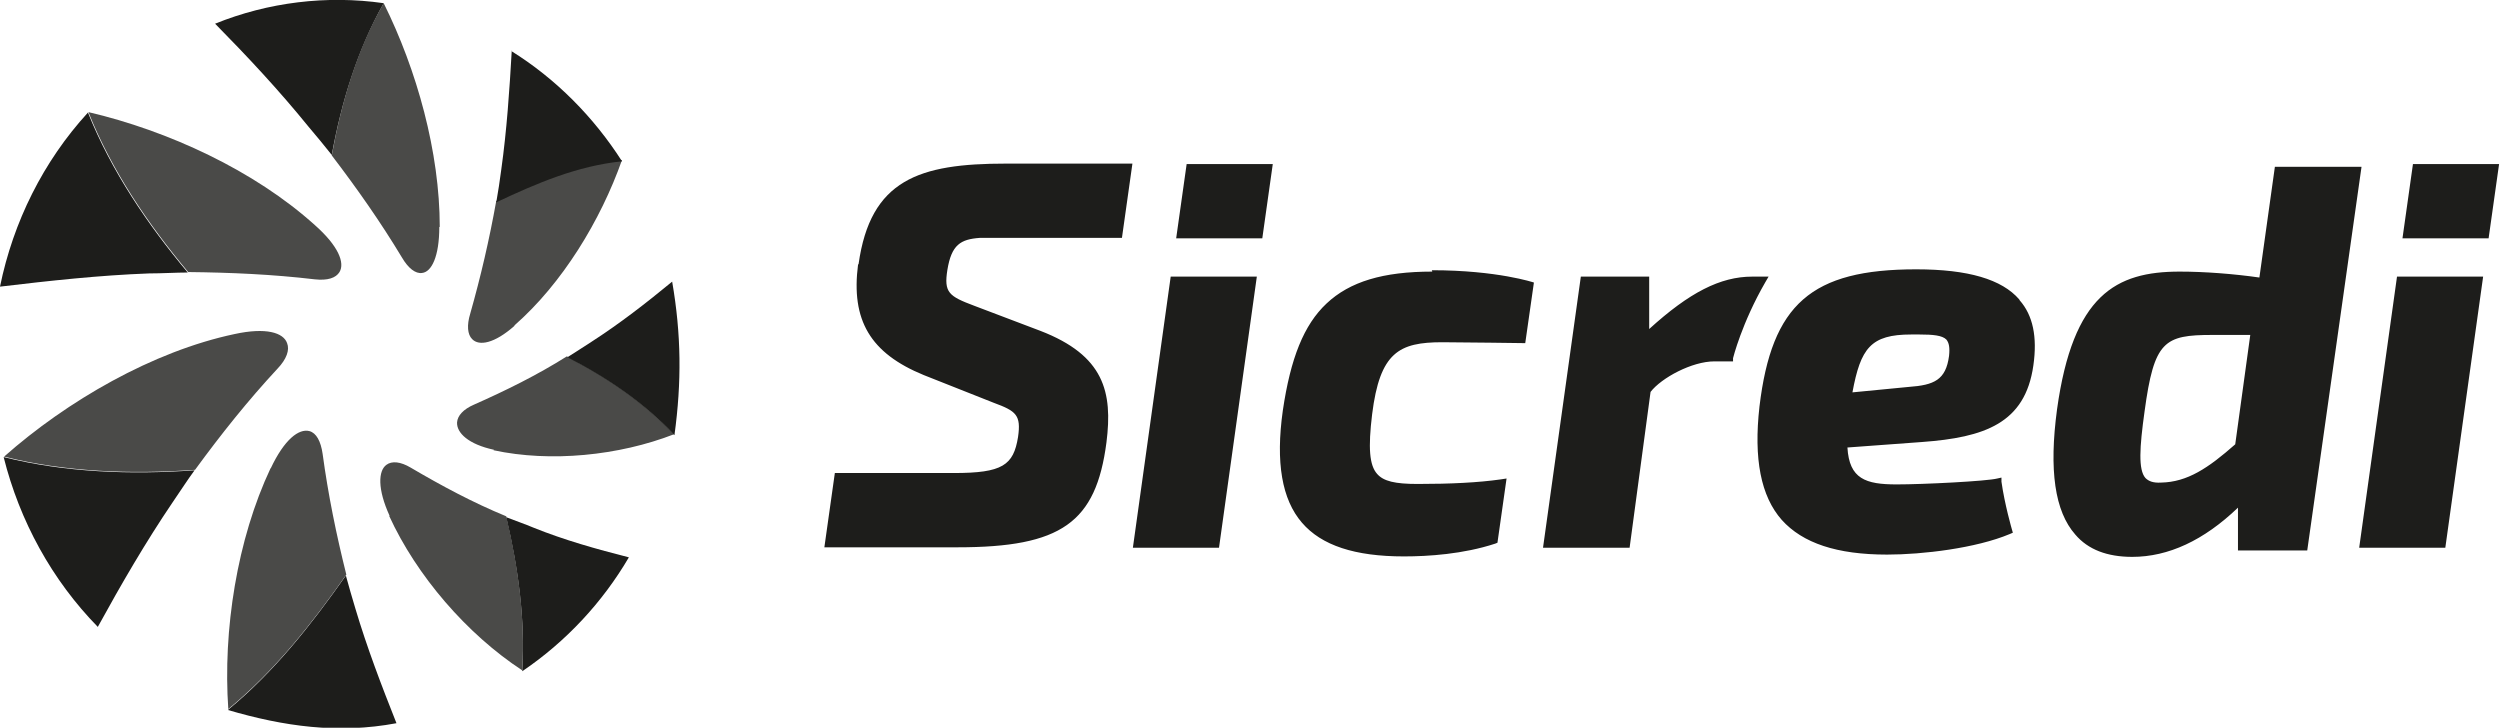
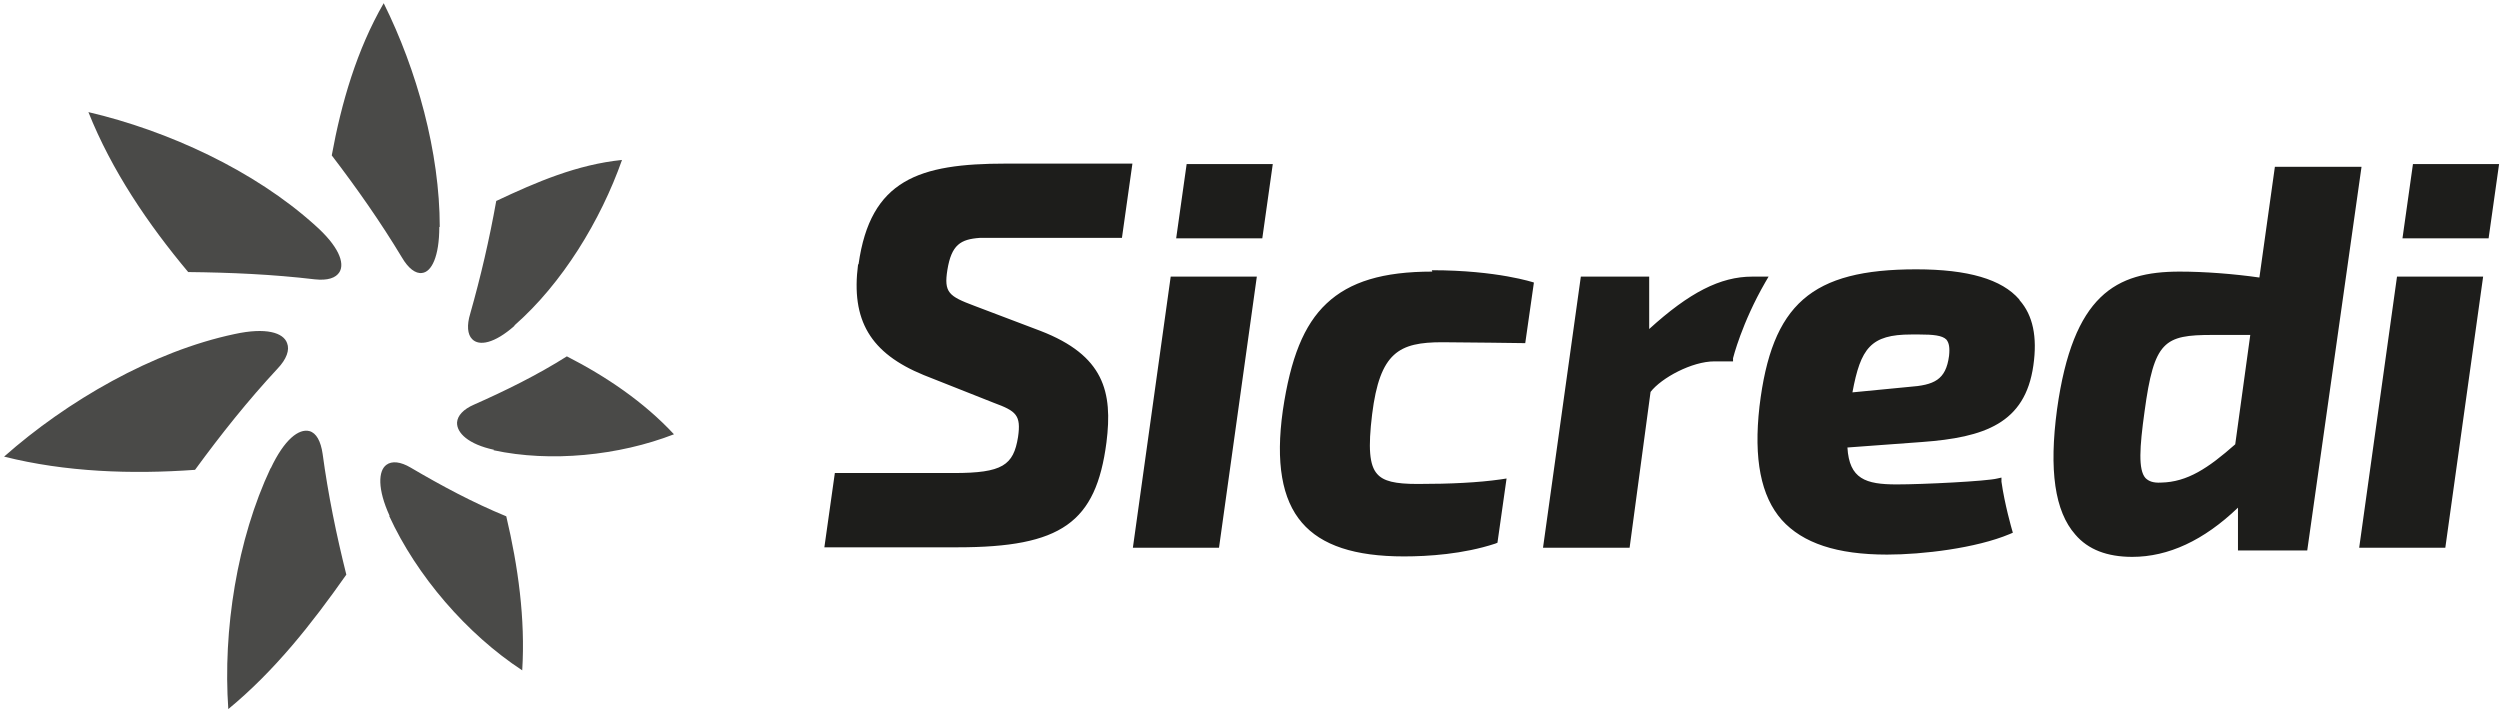
<svg xmlns="http://www.w3.org/2000/svg" id="b" viewBox="0 0 54.86 15.97">
  <defs>
    <style>.e{opacity:.8;}.e,.f{fill:#1d1d1b;}</style>
  </defs>
  <g id="c">
    <g id="d">
      <path class="e" d="M9.64,4.98c0,.65-.17,.99-.38,1.01-.14,.02-.3-.1-.44-.34-.47-.78-.99-1.52-1.54-2.24h0c.21-1.15,.55-2.32,1.14-3.34,.73,1.47,1.23,3.27,1.23,4.91m-2.74-.04c.52,.46,.66,.83,.54,1.03-.08,.13-.26,.19-.54,.16-.93-.11-1.85-.15-2.78-.16h0c-.88-1.05-1.68-2.23-2.19-3.51,1.75,.41,3.64,1.28,4.97,2.48m-1.76,2.39c.69-.15,1.07-.03,1.15,.2,.06,.15-.01,.35-.21,.56-.65,.7-1.24,1.44-1.81,2.22h0c-1.39,.1-2.84,.05-4.19-.29,1.38-1.22,3.26-2.31,5.06-2.69m.79,2.95c.3-.64,.62-.88,.85-.82,.15,.04,.25,.22,.29,.5,.12,.89,.3,1.77,.52,2.65h0c-.76,1.08-1.57,2.11-2.59,2.95-.12-1.73,.19-3.72,.93-5.29m2.61,1.05c-.27-.59-.25-.99-.07-1.12,.12-.09,.31-.07,.53,.06,.68,.4,1.37,.77,2.1,1.07h0c.26,1.1,.42,2.25,.35,3.38-1.22-.8-2.32-2.08-2.92-3.39m2.3-1.45c-.56-.12-.82-.37-.81-.6,.01-.15,.14-.29,.37-.39,.7-.31,1.39-.65,2.04-1.06h0c.86,.44,1.69,1,2.35,1.71-1.21,.47-2.71,.62-3.96,.35m.46-2.73c-.44,.39-.78,.45-.93,.29-.1-.1-.12-.3-.04-.56,.23-.81,.42-1.63,.57-2.47h0c.89-.42,1.78-.8,2.76-.9-.47,1.33-1.31,2.71-2.36,3.63" />
-       <path class="f" d="M8.42,.07c-.58,1.02-.93,2.18-1.14,3.33h0c-.15-.19-.34-.42-.51-.62-.64-.79-1.34-1.54-2.05-2.26C5.88,.05,7.17-.11,8.42,.07M0,6.29c1.09-.13,2.19-.25,3.27-.29,.28,0,.6-.02,.85-.02h0c-.88-1.05-1.68-2.23-2.19-3.51C.95,3.54,.29,4.87,0,6.29m2.15,7.46c.51-.93,1.05-1.86,1.64-2.73,.16-.23,.33-.5,.48-.7h0c-1.39,.1-2.84,.05-4.19-.29,.35,1.4,1.06,2.7,2.07,3.73m6.55,2.11c-.33-.83-.65-1.67-.9-2.51-.07-.23-.15-.51-.21-.73h0c-.76,1.08-1.57,2.11-2.59,2.95,1.23,.36,2.42,.53,3.7,.29m5.1-3.64c-.71-.18-1.42-.38-2.09-.65-.19-.08-.42-.16-.6-.23h0c.26,1.1,.42,2.25,.35,3.38,.96-.65,1.76-1.51,2.34-2.5m.95-6.05c-.57,.47-1.15,.92-1.77,1.32-.17,.11-.37,.24-.53,.34h0c.86,.44,1.69,1,2.35,1.71,.16-1.17,.15-2.21-.05-3.37M11.23,1.11c-.05,.88-.11,1.75-.23,2.61-.03,.23-.07,.5-.11,.72h0c.89-.42,1.78-.8,2.76-.9-.62-.97-1.45-1.81-2.43-2.42" />
      <path class="f" d="M51.82,3.67l-1.19,8.41h-1.52v-.94c-.75,.72-1.53,1.08-2.32,1.08-.55,0-.97-.16-1.25-.49-.45-.51-.58-1.41-.4-2.75,.35-2.51,1.29-3.02,2.69-3.02,.55,0,1.19,.05,1.75,.13l.34-2.43h1.9Zm-3.27,3.68c-1.06,0-1.28,.13-1.49,1.68-.11,.79-.14,1.28,.02,1.46,.07,.07,.17,.11,.34,.1,.58-.01,1.04-.32,1.63-.84l.33-2.4h-.83Zm-17.12-1.39c-1.08,0-1.81,.22-2.32,.7-.5,.47-.79,1.2-.96,2.35-.16,1.14-.02,1.95,.42,2.46,.43,.5,1.16,.74,2.24,.74,.53,0,1.3-.05,2-.28l.05-.02,.2-1.41-.13,.02c-.49,.07-1.1,.1-1.82,.1-.5,0-.75-.06-.89-.22-.17-.19-.2-.57-.11-1.31,.17-1.36,.59-1.58,1.54-1.58,.38,0,1.82,.02,1.82,.02l.19-1.33s-.8-.27-2.24-.27m12.9,.66c.29,.33,.39,.8,.3,1.43-.18,1.27-1.07,1.58-2.45,1.68l-1.63,.12c.04,.69,.4,.81,1.08,.81,.58,0,1.98-.07,2.21-.13l.09-.02v.09c.07,.5,.23,1.05,.23,1.05l.02,.07-.07,.03c-.74,.31-1.91,.45-2.69,.45-1.1,0-1.85-.25-2.31-.76-.46-.52-.62-1.34-.49-2.49,.27-2.25,1.14-3.01,3.44-3.01,1.14,0,1.88,.22,2.26,.66m-2.42,1.92c.55-.04,.81-.15,.88-.68,.02-.18,0-.29-.06-.36-.09-.09-.29-.11-.59-.11-.06,0-.11,0-.18,0-.89,0-1.11,.3-1.29,1.27l1.24-.12Zm-3.07-2.42h-.37c-.7,0-1.38,.35-2.26,1.15v-1.15h-1.5l-.83,5.95h1.9l.46-3.42c.24-.31,.91-.67,1.4-.67h.41v-.07s.19-.77,.71-1.67l.07-.12h0Zm-19.99-.27c-.16,1.23,.27,1.95,1.44,2.43l1.54,.61c.49,.18,.6,.27,.53,.75-.1,.62-.34,.79-1.41,.79h-2.61l-.23,1.63h2.92c2.28,0,3.04-.54,3.27-2.3,.14-1.11-.05-1.91-1.45-2.45l-1.45-.55c-.56-.21-.67-.29-.59-.79,.09-.55,.29-.67,.71-.7h3.12l.23-1.63h-2.78c-1.9,0-2.97,.35-3.23,2.21m6.02,6.22h1.89l.83-5.95h-1.89l-.83,5.95Zm2.84-6.79l.23-1.63h-1.89l-.23,1.63h1.89Zm24.07,6.79h1.89l.83-5.95h-1.89l-.83,5.95Zm2.84-6.79l.23-1.63h-1.89l-.23,1.63h1.89Z" />
    </g>
  </g>
</svg>